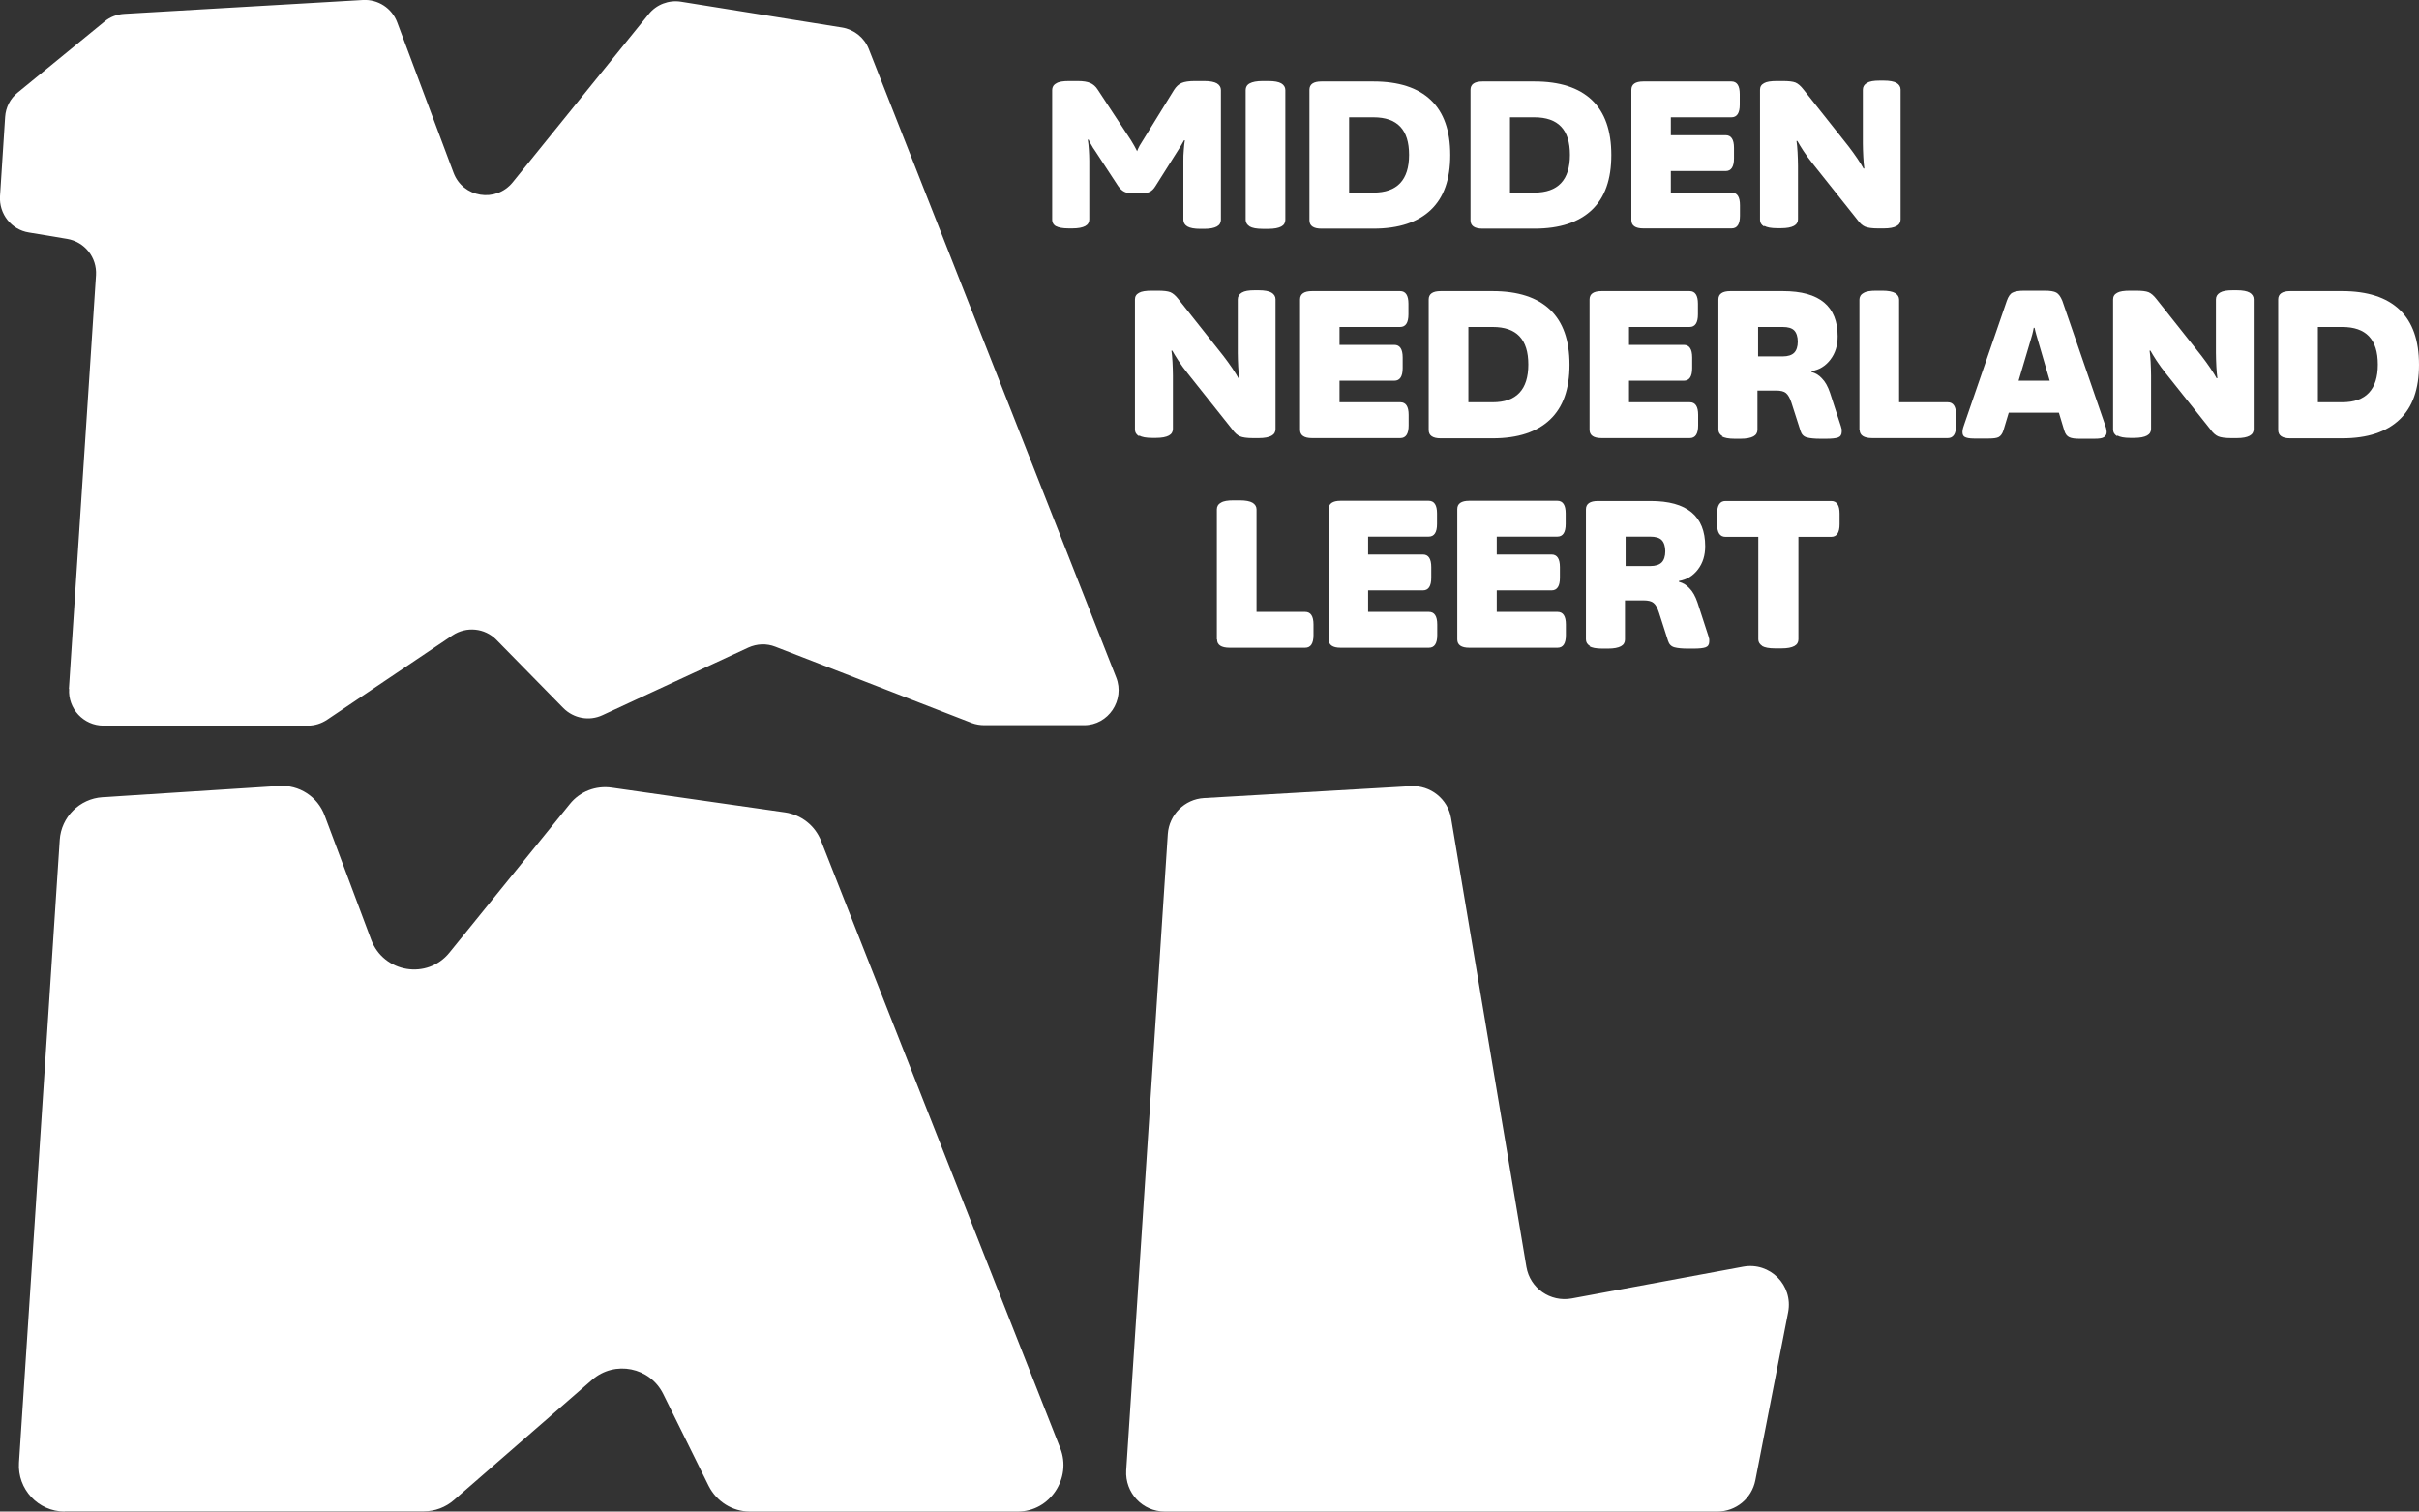
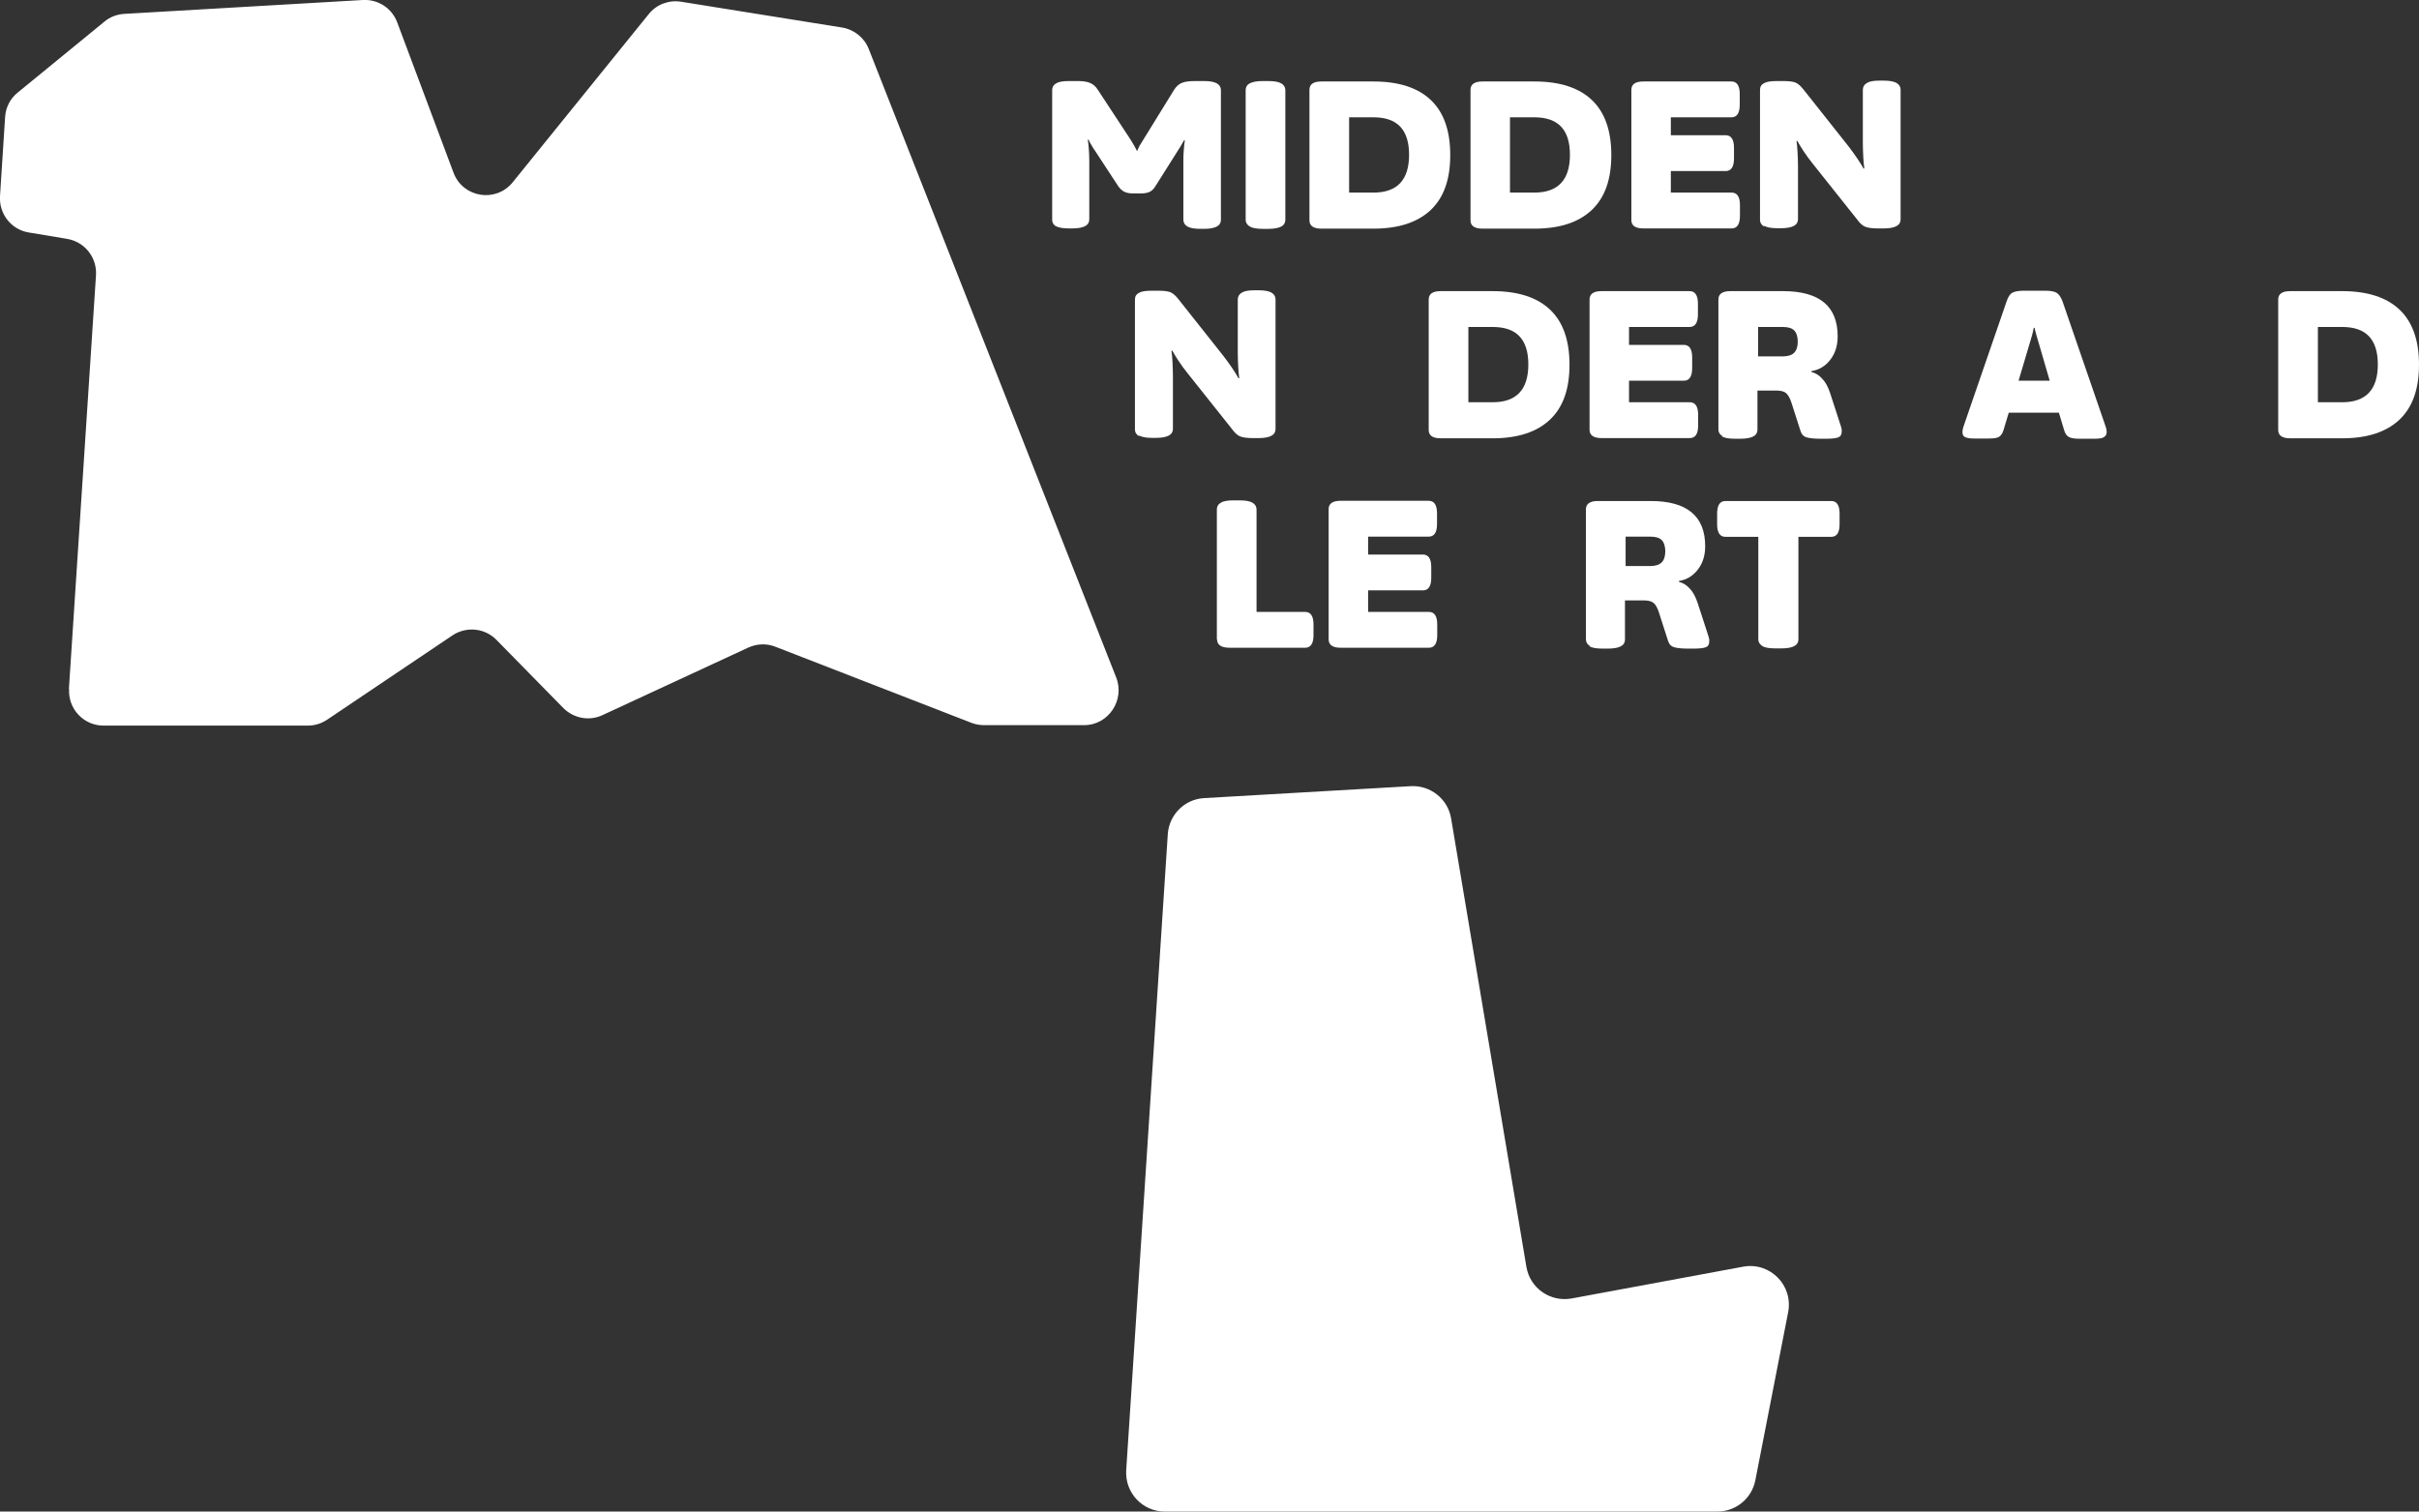
<svg xmlns="http://www.w3.org/2000/svg" id="Logo" viewBox="0 0 113.39 70.87">
  <rect x="0" y="0" width="113.39" height="70.87" fill="#333333" stroke="none" />
  <defs>
    <style>
      .cls-1 {
        fill: #fff;
      }
    </style>
  </defs>
  <path class="cls-1" d="M3.23,32.3l1.27-19.4c.05-.83-.53-1.56-1.35-1.7l-1.8-.3C.53,10.77-.05,10.03,0,9.2l.24-3.72c.03-.45.24-.86.59-1.14L4.9,1.01c.26-.22.59-.34.93-.36L17.01,0c.71-.04,1.36.38,1.61,1.05l2.64,7.05c.44,1.17,1.98,1.42,2.77.45L30.41.66c.36-.45.94-.67,1.51-.58l7.55,1.21c.56.09,1.04.47,1.25,1l11.6,29.47c.42,1.06-.36,2.24-1.5,2.24h-4.67c-.2,0-.4-.03-.59-.1l-9.22-3.58c-.41-.16-.86-.14-1.26.04l-6.84,3.17c-.62.29-1.35.15-1.83-.33l-3.14-3.2c-.55-.56-1.41-.64-2.06-.21l-5.87,3.95c-.27.18-.58.28-.9.28H4.85c-.93,0-1.67-.79-1.61-1.72Z" />
  <g>
-     <path class="cls-1" d="M3.03,70.87c-1.24,0-2.22-1.05-2.14-2.29l1.47-22.48.34-5.2.1-1.52c.07-1.07.93-1.93,2-2l8.28-.53c.94-.06,1.81.5,2.14,1.39l2.18,5.82c.58,1.55,2.63,1.89,3.67.6l5.64-6.96c.47-.59,1.22-.88,1.97-.77l8.12,1.16c.76.11,1.41.62,1.69,1.34l11.21,28.47c.55,1.4-.48,2.97-1.99,2.97h-12.56c-.82,0-1.56-.47-1.93-1.2l-2.13-4.31c-.62-1.26-2.27-1.59-3.33-.67l-6.48,5.64c-.39.34-.89.53-1.41.53H3.03Z" />
    <path class="cls-1" d="M52.79,68.94l1.95-29.83c.06-.91.79-1.64,1.7-1.69l9.69-.56c.92-.05,1.74.6,1.89,1.51l3.53,21.03c.17,1,1.12,1.66,2.12,1.48l8.04-1.49c1.26-.23,2.35.87,2.11,2.13l-1.54,7.89c-.17.85-.91,1.46-1.78,1.46h-25.9c-1.05,0-1.87-.88-1.81-1.93Z" />
  </g>
  <g>
    <g>
      <path class="cls-1" d="M49.51,10.62c-.13-.08-.19-.18-.19-.31v-6.09c0-.13.06-.24.19-.31.12-.08.32-.11.6-.11h.41c.25,0,.44.03.58.09.14.06.26.16.36.32l1.55,2.36c.05.09.11.18.16.27.05.1.1.18.13.25.03-.08.07-.17.12-.26.06-.1.11-.18.16-.26l1.45-2.35c.1-.16.22-.27.36-.33.14-.06.35-.09.63-.09h.42c.28,0,.48.04.6.11s.19.18.19.31v6.09c0,.13-.06.24-.19.31s-.32.11-.6.11h-.18c-.28,0-.48-.04-.6-.11s-.19-.18-.19-.31v-2.76c0-.16,0-.34.02-.52.01-.18.03-.33.05-.45h-.04c-.03.06-.08.14-.13.23-.06.1-.11.18-.15.24l-1.06,1.68c-.08.13-.17.22-.28.27s-.25.07-.42.07h-.35c-.17,0-.31-.03-.41-.08s-.2-.14-.29-.27l-1.1-1.68c-.05-.07-.1-.14-.15-.24-.06-.09-.1-.17-.13-.25h-.04c.02.13.04.28.05.46.01.18.02.36.02.52v2.76c0,.13-.06.24-.19.31s-.33.11-.6.11h-.18c-.28,0-.48-.04-.6-.11Z" />
      <path class="cls-1" d="M58.58,10.62c-.12-.08-.19-.18-.19-.31v-6.09c0-.13.06-.24.19-.31s.33-.11.6-.11h.28c.28,0,.48.04.6.11s.19.18.19.31v6.09c0,.13-.06.24-.19.31s-.33.11-.6.11h-.28c-.28,0-.48-.04-.6-.11Z" />
      <path class="cls-1" d="M61.38,10.32v-6.11c0-.26.19-.39.56-.39h2.44c1.18,0,2.08.29,2.69.87.61.58.91,1.44.91,2.58s-.3,1.99-.91,2.57c-.61.58-1.5.88-2.69.88h-2.44c-.37,0-.56-.13-.56-.39ZM64.38,9.03c1.11,0,1.67-.59,1.67-1.77s-.55-1.76-1.67-1.76h-1.14v3.53h1.14Z" />
      <path class="cls-1" d="M68.93,10.32v-6.11c0-.26.19-.39.56-.39h2.44c1.18,0,2.08.29,2.69.87.61.58.91,1.44.91,2.58s-.3,1.99-.91,2.57c-.61.58-1.5.88-2.69.88h-2.44c-.37,0-.56-.13-.56-.39ZM71.92,9.03c1.11,0,1.67-.59,1.67-1.77s-.55-1.76-1.67-1.76h-1.14v3.53h1.14Z" />
      <path class="cls-1" d="M76.47,10.32v-6.11c0-.26.19-.39.56-.39h4.13c.26,0,.39.2.39.59v.5c0,.39-.13.59-.39.59h-2.84v.84h2.57c.26,0,.39.2.39.59v.5c0,.39-.13.59-.39.59h-2.57v1.01h2.85c.26,0,.39.2.39.59v.5c0,.39-.13.59-.39.59h-4.14c-.37,0-.56-.13-.56-.39Z" />
      <path class="cls-1" d="M82.69,10.62c-.13-.08-.19-.18-.19-.31v-6.1c0-.14.06-.24.19-.31.12-.07.32-.1.6-.1h.27c.28,0,.47.02.6.07.12.05.25.16.38.33l2.1,2.65c.15.19.28.38.42.58.13.2.23.35.29.47h.04c-.02-.14-.04-.32-.05-.54-.01-.22-.02-.43-.02-.64v-2.51c0-.14.06-.24.19-.32s.33-.11.6-.11h.19c.28,0,.48.04.6.11s.19.18.19.31v6.09c0,.13-.06.24-.19.31s-.32.11-.6.11h-.27c-.28,0-.48-.03-.6-.08s-.25-.16-.37-.33l-2.1-2.64c-.16-.2-.3-.39-.43-.59-.13-.2-.22-.35-.28-.46h-.04c.02.14.04.31.05.53.01.22.02.44.02.64v2.5c0,.13-.06.24-.19.31s-.33.11-.6.11h-.19c-.28,0-.48-.04-.6-.11Z" />
    </g>
    <g>
      <path class="cls-1" d="M53.39,20.45c-.13-.08-.19-.18-.19-.31v-6.1c0-.14.06-.24.19-.31.12-.07.32-.1.6-.1h.27c.28,0,.47.02.6.07.12.05.25.16.38.33l2.1,2.65c.15.19.28.38.42.58.13.2.23.35.29.47h.04c-.02-.14-.04-.32-.05-.54-.01-.22-.02-.43-.02-.64v-2.51c0-.14.06-.24.19-.32s.33-.11.6-.11h.19c.28,0,.48.04.6.11s.19.18.19.31v6.09c0,.13-.06.24-.19.31s-.32.11-.6.11h-.27c-.28,0-.48-.03-.6-.08s-.25-.16-.37-.33l-2.1-2.64c-.16-.2-.3-.39-.43-.59-.13-.2-.22-.35-.28-.46h-.04c.02.14.04.31.05.53.01.22.02.44.02.64v2.5c0,.13-.06.24-.19.31s-.33.11-.6.11h-.19c-.28,0-.48-.04-.6-.11Z" />
-       <path class="cls-1" d="M60.94,20.15v-6.11c0-.26.19-.39.56-.39h4.13c.26,0,.39.2.39.59v.5c0,.39-.13.59-.39.59h-2.84v.84h2.57c.26,0,.39.2.39.59v.5c0,.39-.13.59-.39.59h-2.57v1.01h2.85c.26,0,.39.2.39.59v.5c0,.39-.13.59-.39.59h-4.14c-.37,0-.56-.13-.56-.39Z" />
      <path class="cls-1" d="M66.97,20.15v-6.11c0-.26.19-.39.56-.39h2.44c1.18,0,2.08.29,2.69.87.61.58.91,1.44.91,2.58s-.3,1.99-.91,2.57c-.61.58-1.5.88-2.69.88h-2.44c-.37,0-.56-.13-.56-.39ZM69.97,18.86c1.11,0,1.67-.59,1.67-1.77s-.55-1.76-1.67-1.76h-1.14v3.53h1.14Z" />
      <path class="cls-1" d="M74.51,20.15v-6.11c0-.26.19-.39.56-.39h4.13c.26,0,.39.2.39.59v.5c0,.39-.13.59-.39.59h-2.84v.84h2.57c.26,0,.39.2.39.59v.5c0,.39-.13.59-.39.59h-2.57v1.01h2.85c.26,0,.39.2.39.59v.5c0,.39-.13.59-.39.59h-4.14c-.37,0-.56-.13-.56-.39Z" />
      <path class="cls-1" d="M80.74,20.45c-.13-.08-.19-.18-.19-.31v-6.1c0-.26.19-.39.56-.39h2.47c1.71,0,2.56.71,2.56,2.12,0,.43-.11.79-.34,1.09-.23.3-.52.48-.89.54v.04c.19.05.36.15.5.31.15.15.27.37.37.66l.51,1.57c.02.06.03.11.04.15,0,.04,0,.08,0,.11,0,.14-.06.23-.17.27-.11.04-.3.06-.55.06h-.29c-.26,0-.47-.02-.62-.06s-.25-.14-.3-.3l-.43-1.34c-.07-.22-.16-.36-.25-.44s-.25-.12-.47-.12h-.87v1.84c0,.13-.06.24-.19.31s-.33.11-.6.11h-.28c-.28,0-.48-.04-.6-.11ZM83.56,16.71c.25,0,.43-.06.54-.17.11-.11.17-.29.17-.52s-.06-.42-.17-.53c-.11-.11-.29-.16-.54-.16h-1.15v1.38h1.15Z" />
-       <path class="cls-1" d="M87.16,20.15v-6.1c0-.13.06-.24.19-.31.12-.08.32-.11.6-.11h.28c.28,0,.48.04.6.11s.19.18.19.31v4.81h2.28c.26,0,.39.2.39.59v.5c0,.39-.13.59-.39.59h-3.54c-.39,0-.59-.13-.59-.39Z" />
      <path class="cls-1" d="M92.1,20.49c-.08-.05-.11-.13-.11-.23,0-.06.01-.13.03-.2s.05-.16.08-.24l1.97-5.72c.07-.2.16-.33.27-.38.11-.06.3-.09.55-.09h.95c.26,0,.44.03.55.09.11.06.2.19.28.38l1.97,5.72c.03.09.06.17.08.24.02.08.03.14.03.2,0,.1-.04.17-.12.23s-.23.08-.45.08h-.72c-.2,0-.35-.02-.46-.07s-.19-.15-.24-.32l-.25-.83h-2.35l-.25.83c-.05.16-.13.26-.22.31-.09.05-.25.07-.47.07h-.69c-.22,0-.36-.03-.44-.08ZM94.61,17.85h1.47l-.54-1.85c-.03-.1-.06-.2-.09-.31-.03-.11-.06-.22-.08-.32h-.04c-.02.11-.04.21-.07.32-.03.11-.06.21-.09.31l-.55,1.85Z" />
-       <path class="cls-1" d="M99.24,20.45c-.13-.08-.19-.18-.19-.31v-6.1c0-.14.06-.24.19-.31.12-.07.32-.1.6-.1h.27c.28,0,.47.02.6.07.12.05.25.16.38.33l2.1,2.65c.15.19.28.38.42.58.13.2.23.35.29.47h.04c-.02-.14-.04-.32-.05-.54-.01-.22-.02-.43-.02-.64v-2.51c0-.14.06-.24.19-.32s.33-.11.6-.11h.19c.28,0,.48.04.6.11s.19.18.19.31v6.09c0,.13-.06.24-.19.31s-.32.11-.6.11h-.27c-.28,0-.48-.03-.6-.08s-.25-.16-.37-.33l-2.1-2.64c-.16-.2-.3-.39-.43-.59-.13-.2-.22-.35-.28-.46h-.04c.02.14.04.31.05.53.01.22.02.44.02.64v2.5c0,.13-.06.24-.19.31s-.33.11-.6.11h-.19c-.28,0-.48-.04-.6-.11Z" />
      <path class="cls-1" d="M106.79,20.15v-6.11c0-.26.19-.39.56-.39h2.44c1.18,0,2.08.29,2.69.87.61.58.91,1.44.91,2.58s-.3,1.99-.91,2.57c-.61.58-1.5.88-2.69.88h-2.44c-.37,0-.56-.13-.56-.39ZM109.79,18.86c1.11,0,1.67-.59,1.67-1.77s-.55-1.76-1.67-1.76h-1.14v3.53h1.14Z" />
    </g>
    <g>
      <path class="cls-1" d="M57.04,29.98v-6.1c0-.13.06-.24.19-.31.12-.08.32-.11.6-.11h.28c.28,0,.48.04.6.11s.19.18.19.31v4.81h2.28c.26,0,.39.2.39.59v.5c0,.39-.13.59-.39.59h-3.54c-.39,0-.59-.13-.59-.39Z" />
      <path class="cls-1" d="M62.28,29.98v-6.11c0-.26.19-.39.56-.39h4.13c.26,0,.39.2.39.59v.5c0,.39-.13.59-.39.59h-2.84v.84h2.57c.26,0,.39.2.39.59v.5c0,.39-.13.59-.39.59h-2.57v1.01h2.85c.26,0,.39.2.39.59v.5c0,.39-.13.59-.39.59h-4.14c-.37,0-.56-.13-.56-.39Z" />
-       <path class="cls-1" d="M68.31,29.98v-6.11c0-.26.19-.39.56-.39h4.13c.26,0,.39.2.39.59v.5c0,.39-.13.59-.39.59h-2.84v.84h2.57c.26,0,.39.2.39.59v.5c0,.39-.13.59-.39.59h-2.57v1.01h2.85c.26,0,.39.2.39.59v.5c0,.39-.13.59-.39.59h-4.14c-.37,0-.56-.13-.56-.39Z" />
      <path class="cls-1" d="M74.53,30.29c-.13-.08-.19-.18-.19-.31v-6.1c0-.26.19-.39.56-.39h2.47c1.71,0,2.56.71,2.56,2.12,0,.43-.11.79-.34,1.09-.23.3-.52.48-.89.54v.04c.19.05.36.15.5.31.15.15.27.37.37.66l.51,1.57c.02.06.03.11.04.15,0,.04,0,.08,0,.11,0,.14-.06.23-.17.27-.11.04-.3.06-.55.06h-.29c-.26,0-.47-.02-.62-.06s-.25-.14-.3-.3l-.43-1.34c-.07-.22-.16-.37-.25-.44-.09-.08-.25-.12-.47-.12h-.87v1.84c0,.13-.06.24-.19.31s-.33.11-.6.11h-.28c-.28,0-.48-.04-.6-.11ZM77.35,26.54c.25,0,.43-.06.54-.17.11-.11.17-.29.17-.52s-.06-.42-.17-.53c-.11-.11-.29-.16-.54-.16h-1.15v1.38h1.15Z" />
      <path class="cls-1" d="M82.61,30.29c-.12-.08-.19-.18-.19-.31v-4.81h-1.54c-.26,0-.39-.2-.39-.59v-.5c0-.39.13-.59.39-.59h4.96c.26,0,.39.2.39.59v.5c0,.39-.13.59-.39.59h-1.54v4.81c0,.13-.06.24-.19.31s-.32.11-.6.11h-.31c-.28,0-.48-.04-.6-.11Z" />
    </g>
  </g>
</svg>